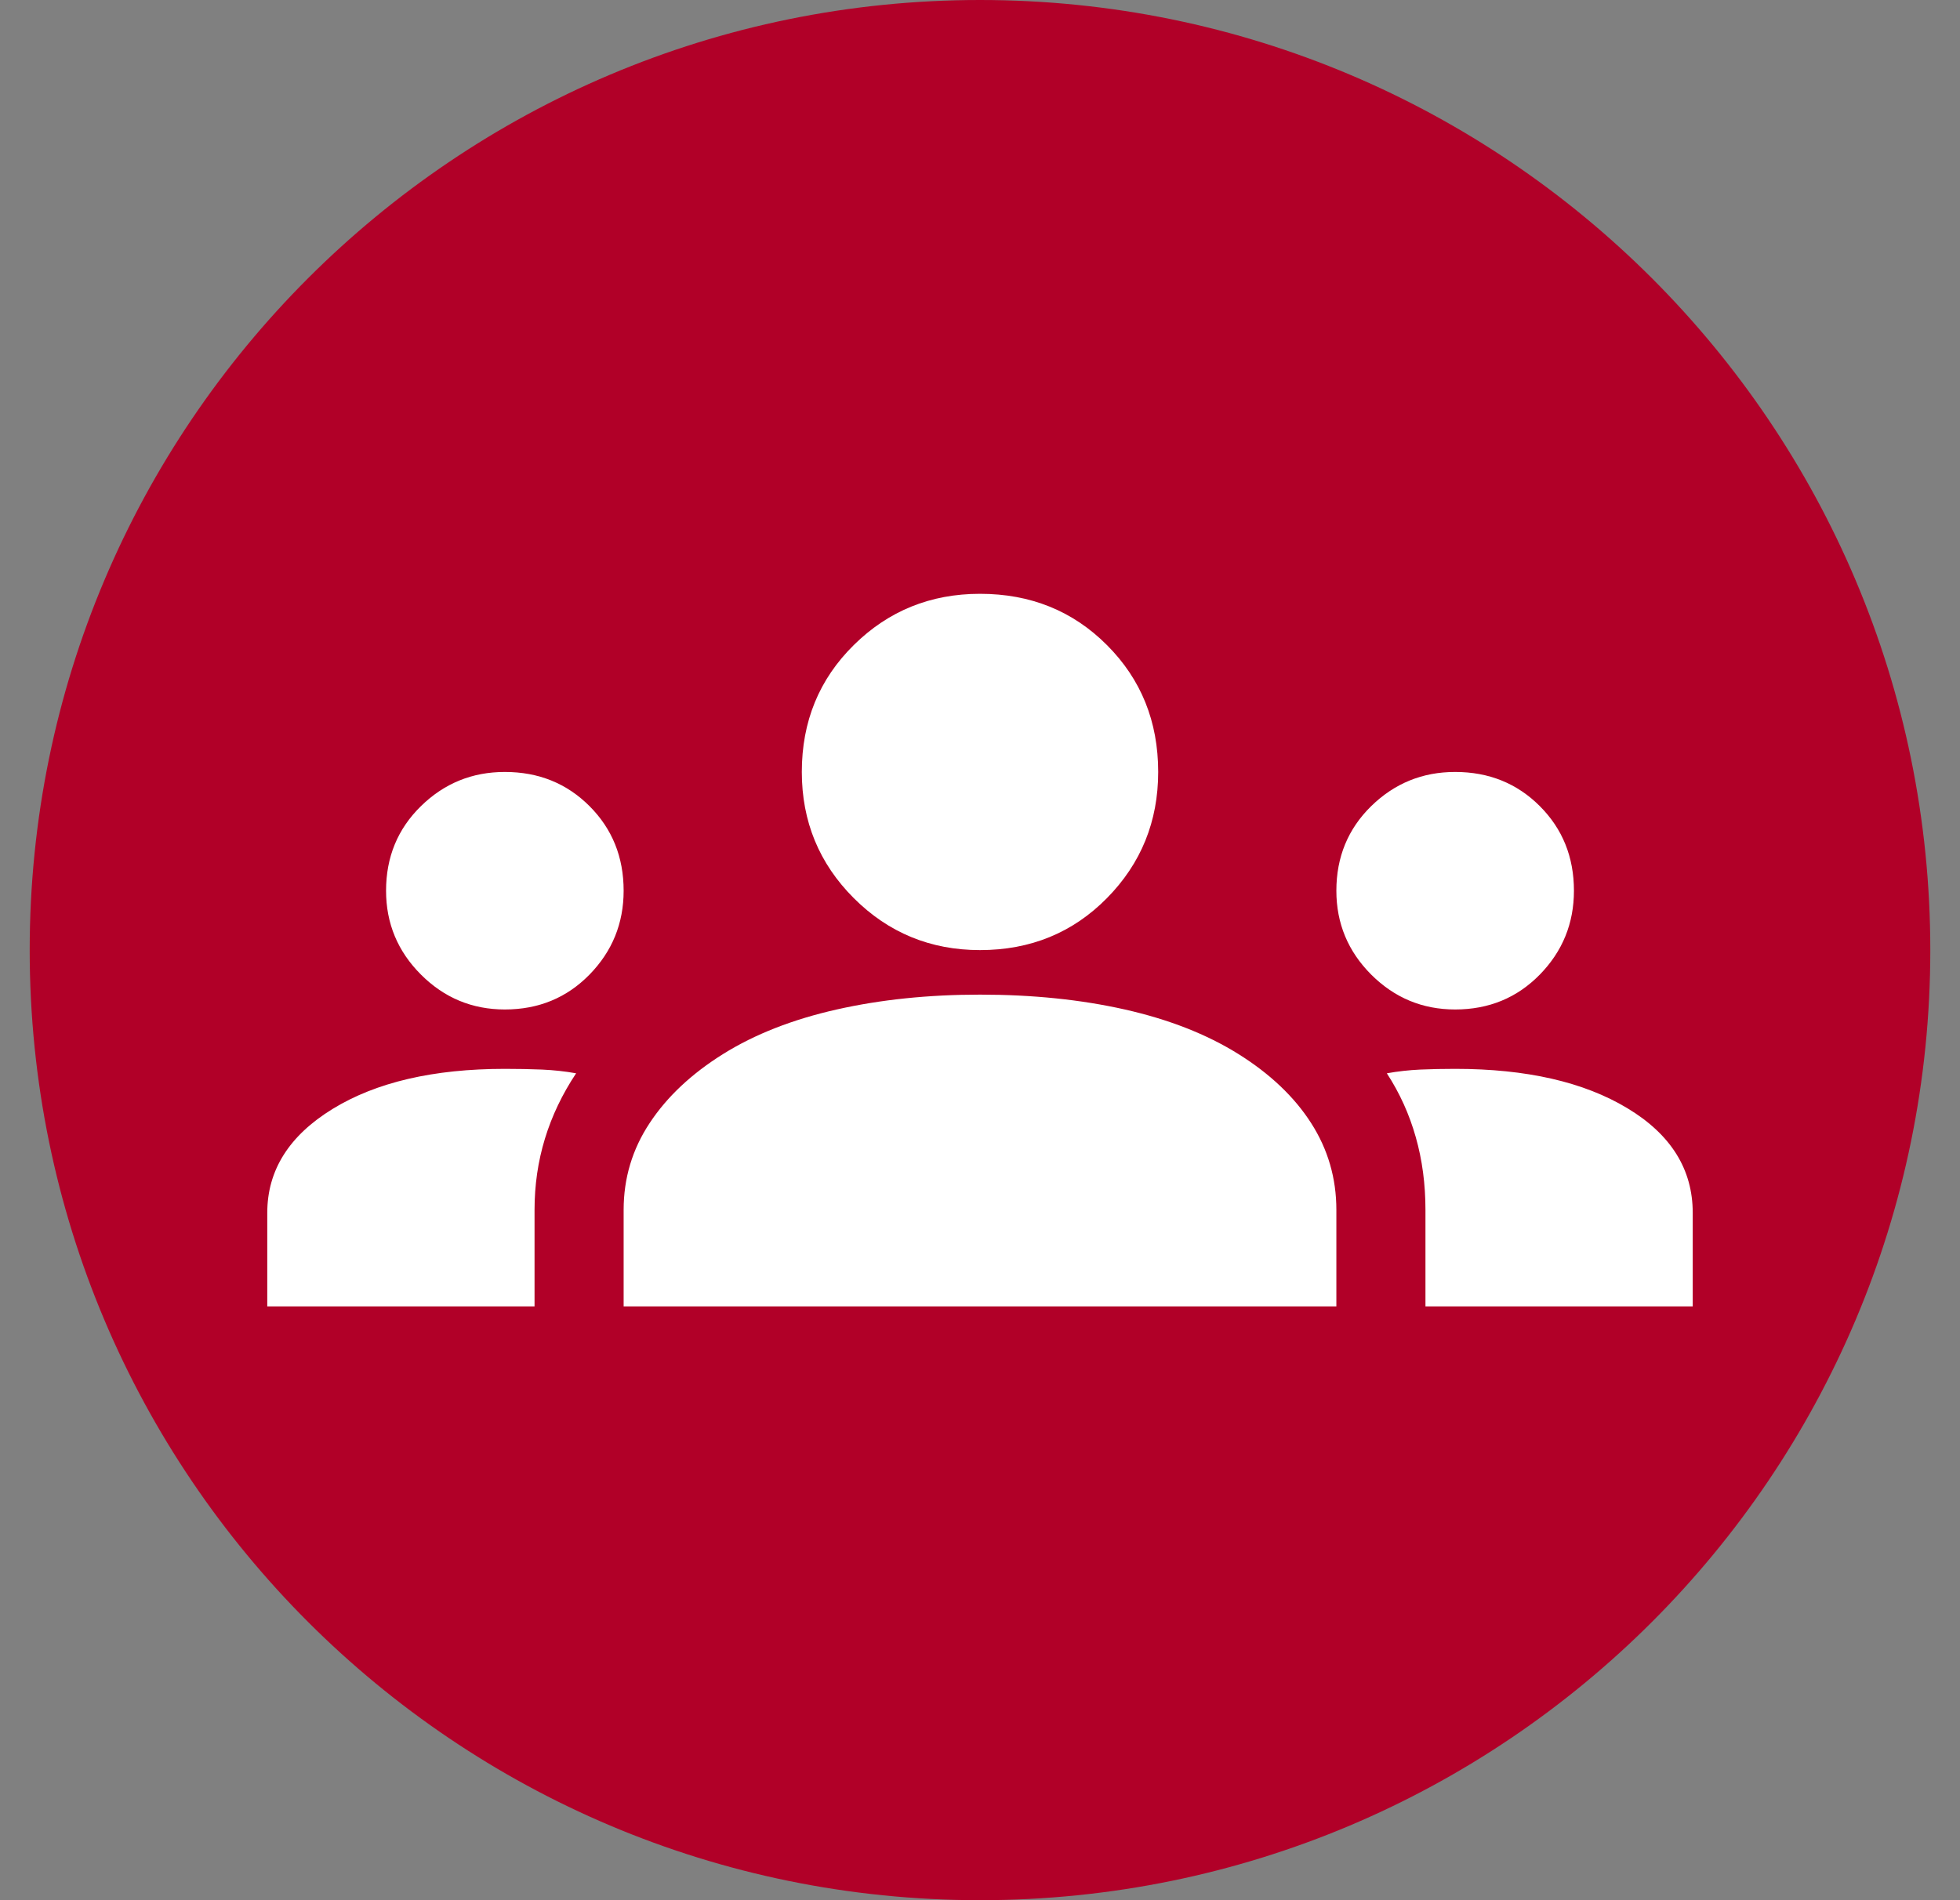
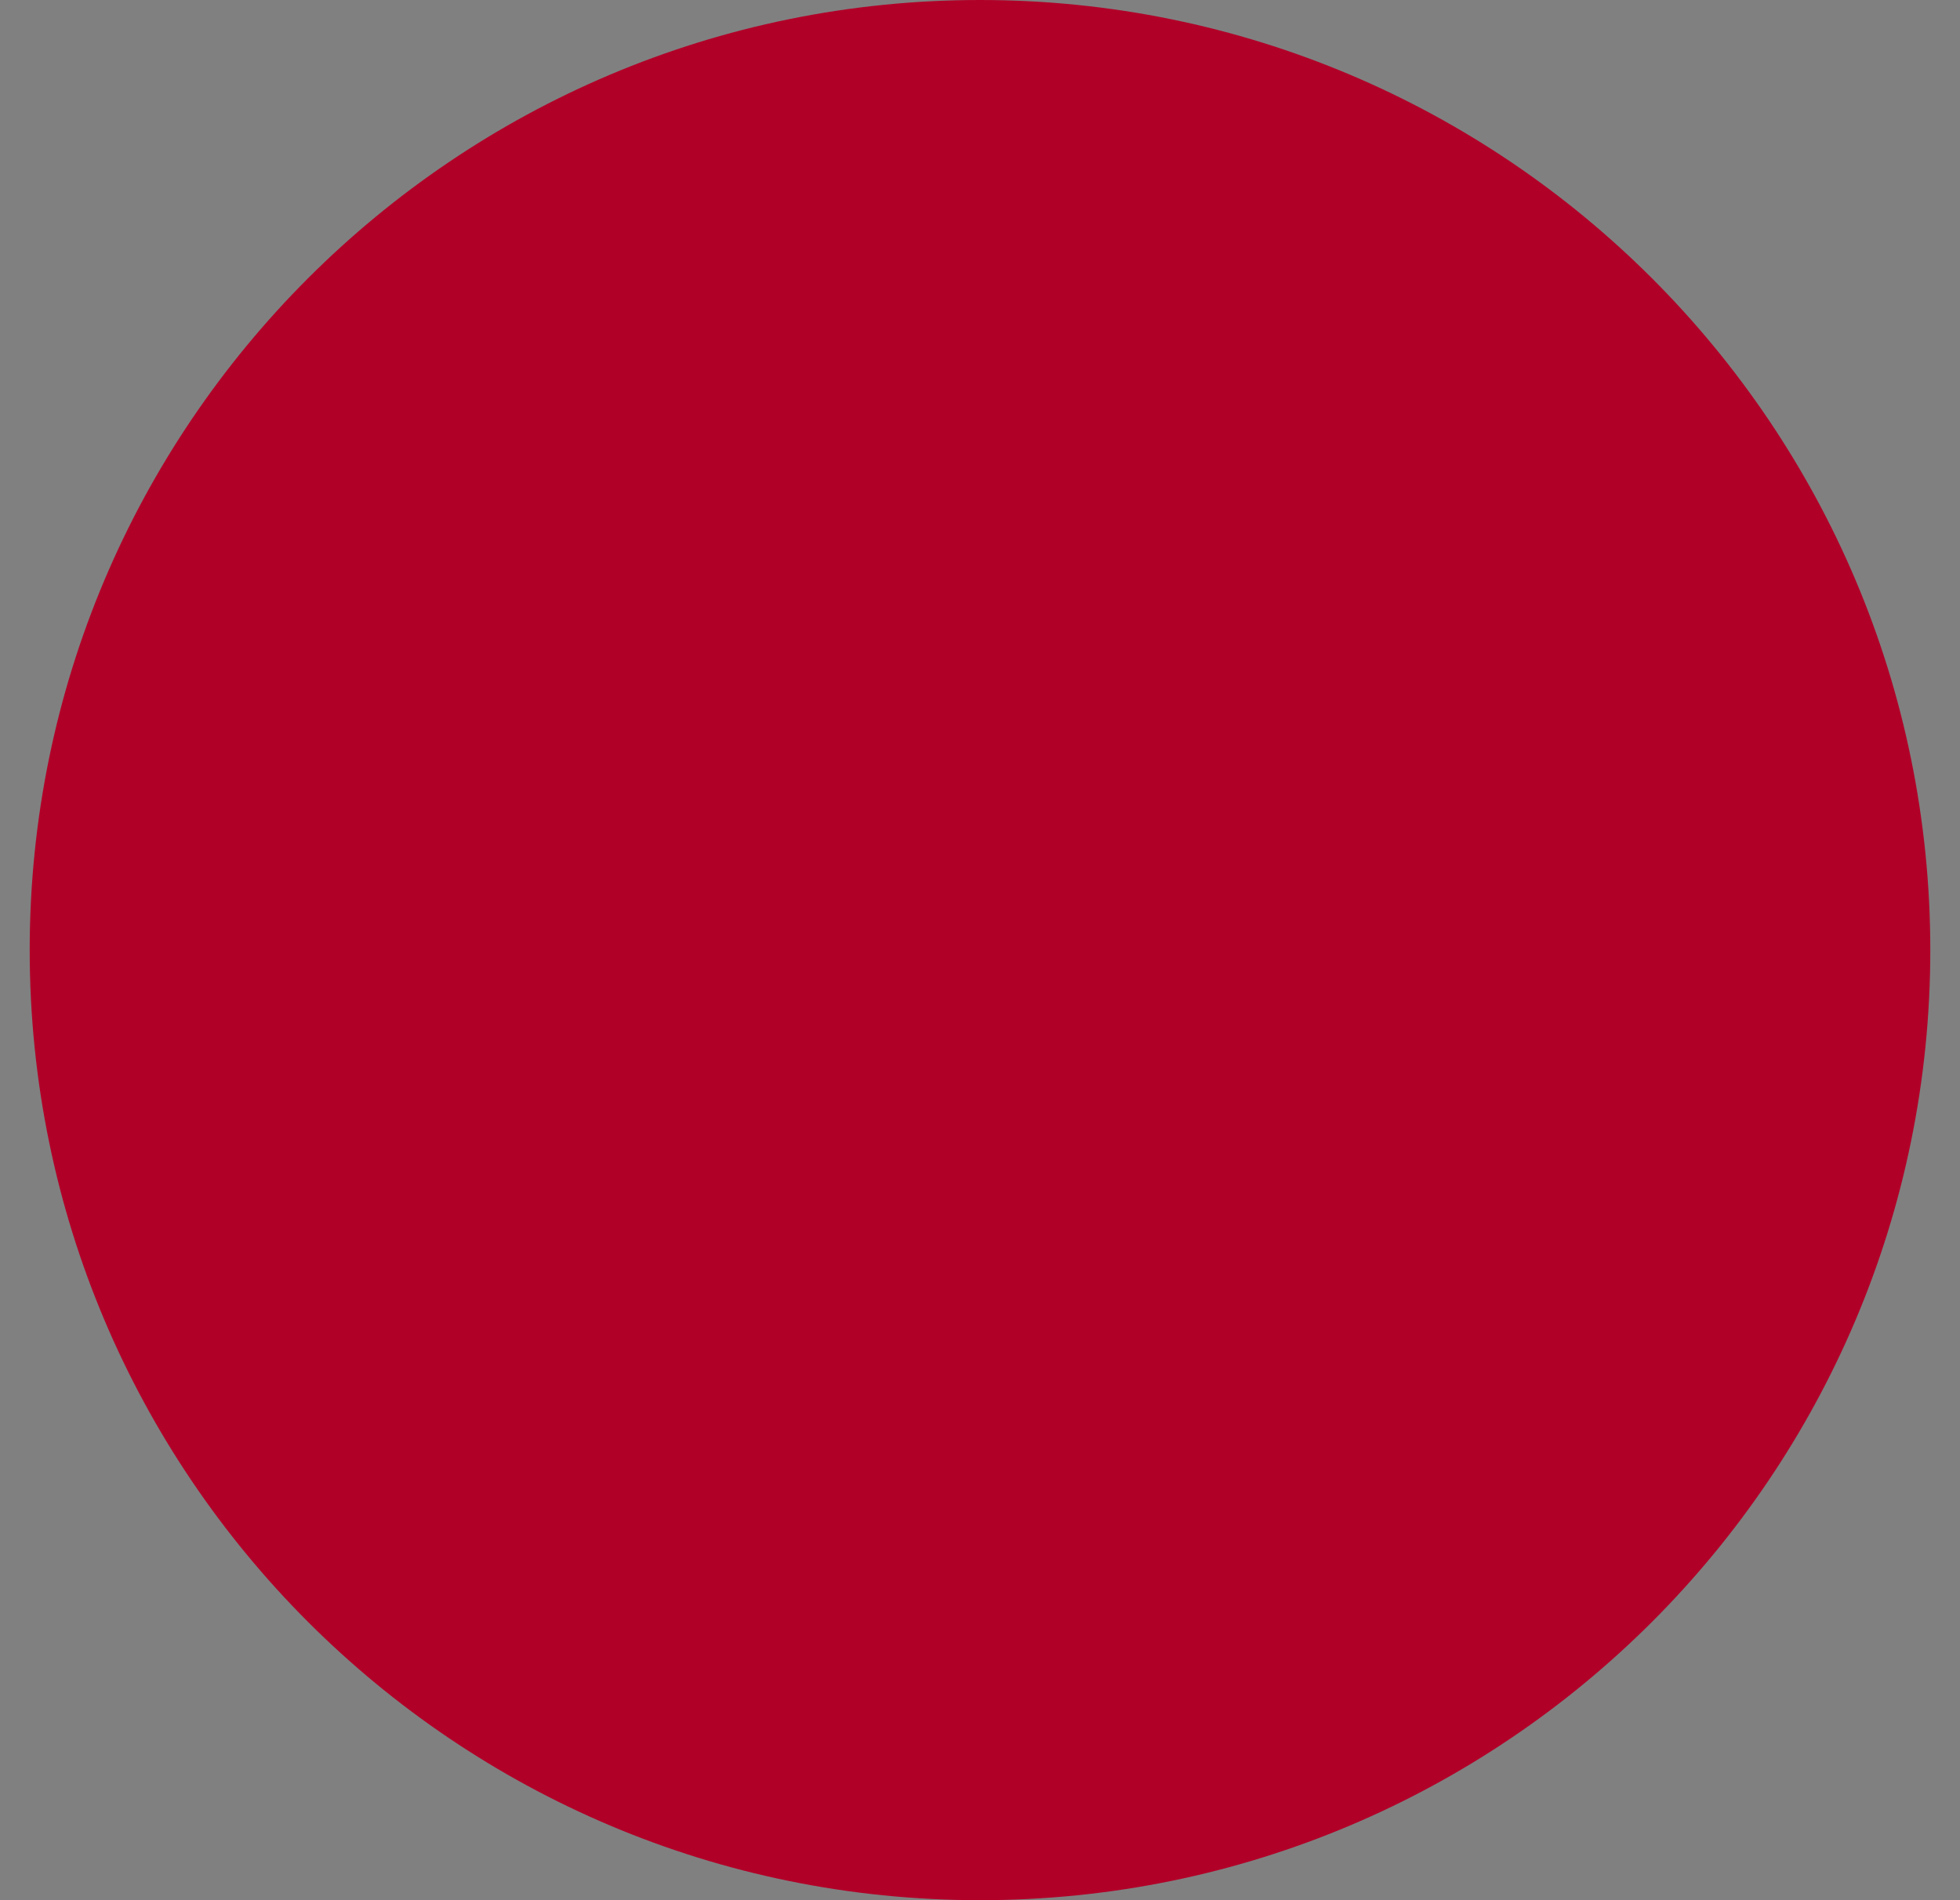
<svg xmlns="http://www.w3.org/2000/svg" width="33" height="32" viewBox="0 0 33 32" fill="none">
  <rect x="0" y="0" width="33" height="32" fill="#808080" stroke="none" />
  <path d="M0.5 16C0.5 7.163 7.663 0 16.5 0C25.337 0 32.5 7.163 32.5 16C32.5 24.837 25.337 32 16.5 32C7.663 32 0.5 24.837 0.5 16Z" fill="#B10028" />
  <g clip-path="url(#clip0_1618_3919)">
    <path d="M4.5 22V20.425C4.5 19.708 4.867 19.125 5.6 18.675C6.333 18.225 7.3 18 8.5 18C8.717 18 8.925 18.004 9.125 18.012C9.325 18.021 9.517 18.042 9.7 18.075C9.467 18.425 9.292 18.792 9.175 19.175C9.058 19.558 9 19.958 9 20.375V22H4.5ZM10.5 22V20.375C10.5 19.842 10.646 19.354 10.938 18.913C11.229 18.471 11.642 18.083 12.175 17.75C12.708 17.417 13.346 17.167 14.088 17C14.829 16.833 15.633 16.75 16.5 16.75C17.383 16.75 18.196 16.833 18.938 17C19.679 17.167 20.317 17.417 20.85 17.75C21.383 18.083 21.792 18.471 22.075 18.913C22.358 19.354 22.5 19.842 22.5 20.375V22H10.5ZM24 22V20.375C24 19.942 23.946 19.533 23.837 19.15C23.729 18.767 23.567 18.408 23.35 18.075C23.533 18.042 23.721 18.021 23.913 18.012C24.104 18.004 24.3 18 24.5 18C25.7 18 26.667 18.221 27.4 18.663C28.133 19.104 28.5 19.692 28.5 20.425V22H24ZM8.5 17C7.95 17 7.479 16.804 7.088 16.413C6.696 16.021 6.5 15.55 6.5 15C6.5 14.433 6.696 13.958 7.088 13.575C7.479 13.192 7.95 13 8.5 13C9.067 13 9.542 13.192 9.925 13.575C10.308 13.958 10.5 14.433 10.5 15C10.5 15.55 10.308 16.021 9.925 16.413C9.542 16.804 9.067 17 8.5 17ZM24.5 17C23.95 17 23.479 16.804 23.087 16.413C22.696 16.021 22.5 15.55 22.5 15C22.5 14.433 22.696 13.958 23.087 13.575C23.479 13.192 23.95 13 24.5 13C25.067 13 25.542 13.192 25.925 13.575C26.308 13.958 26.5 14.433 26.5 15C26.5 15.55 26.308 16.021 25.925 16.413C25.542 16.804 25.067 17 24.5 17ZM16.5 16C15.667 16 14.958 15.708 14.375 15.125C13.792 14.542 13.5 13.833 13.5 13C13.5 12.15 13.792 11.438 14.375 10.863C14.958 10.287 15.667 10 16.5 10C17.35 10 18.062 10.287 18.637 10.863C19.212 11.438 19.5 12.15 19.5 13C19.5 13.833 19.212 14.542 18.637 15.125C18.062 15.708 17.35 16 16.5 16Z" fill="white" />
  </g>
  <defs>
    <clipPath id="clip0_1618_3919">
-       <rect width="24" height="24" fill="white" transform="translate(4.5 4)" />
-     </clipPath>
+       </clipPath>
  </defs>
</svg>